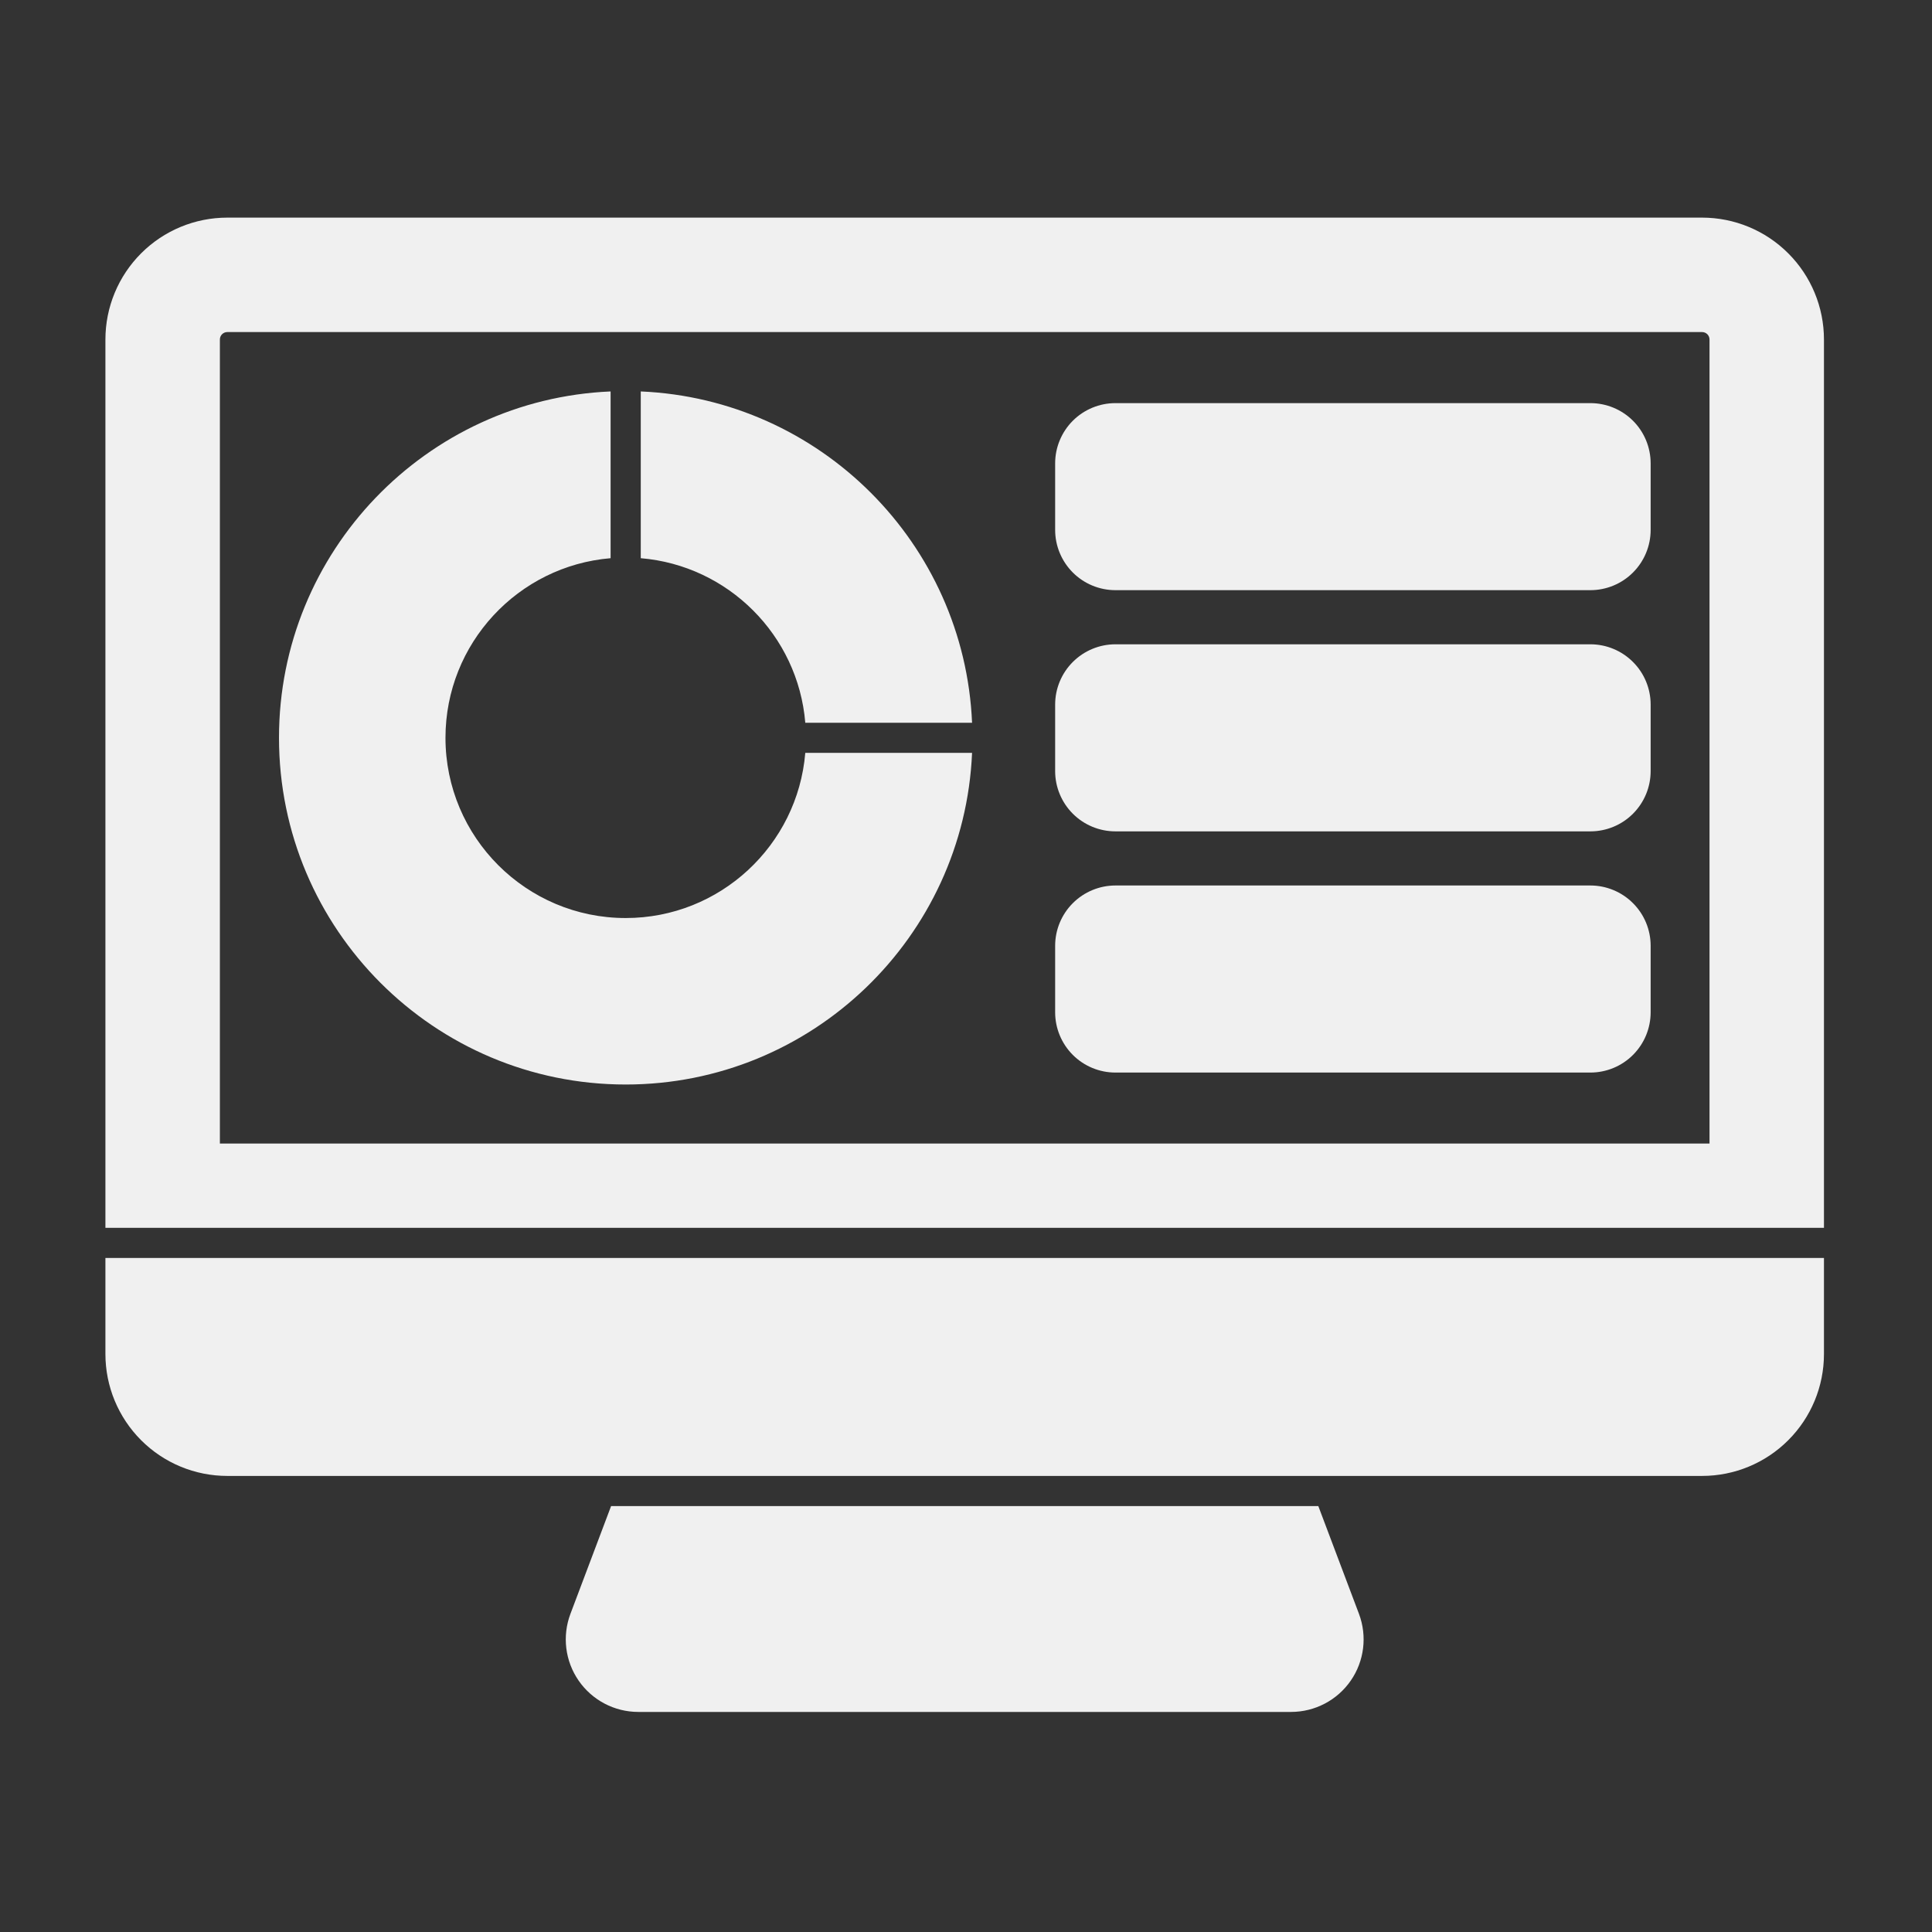
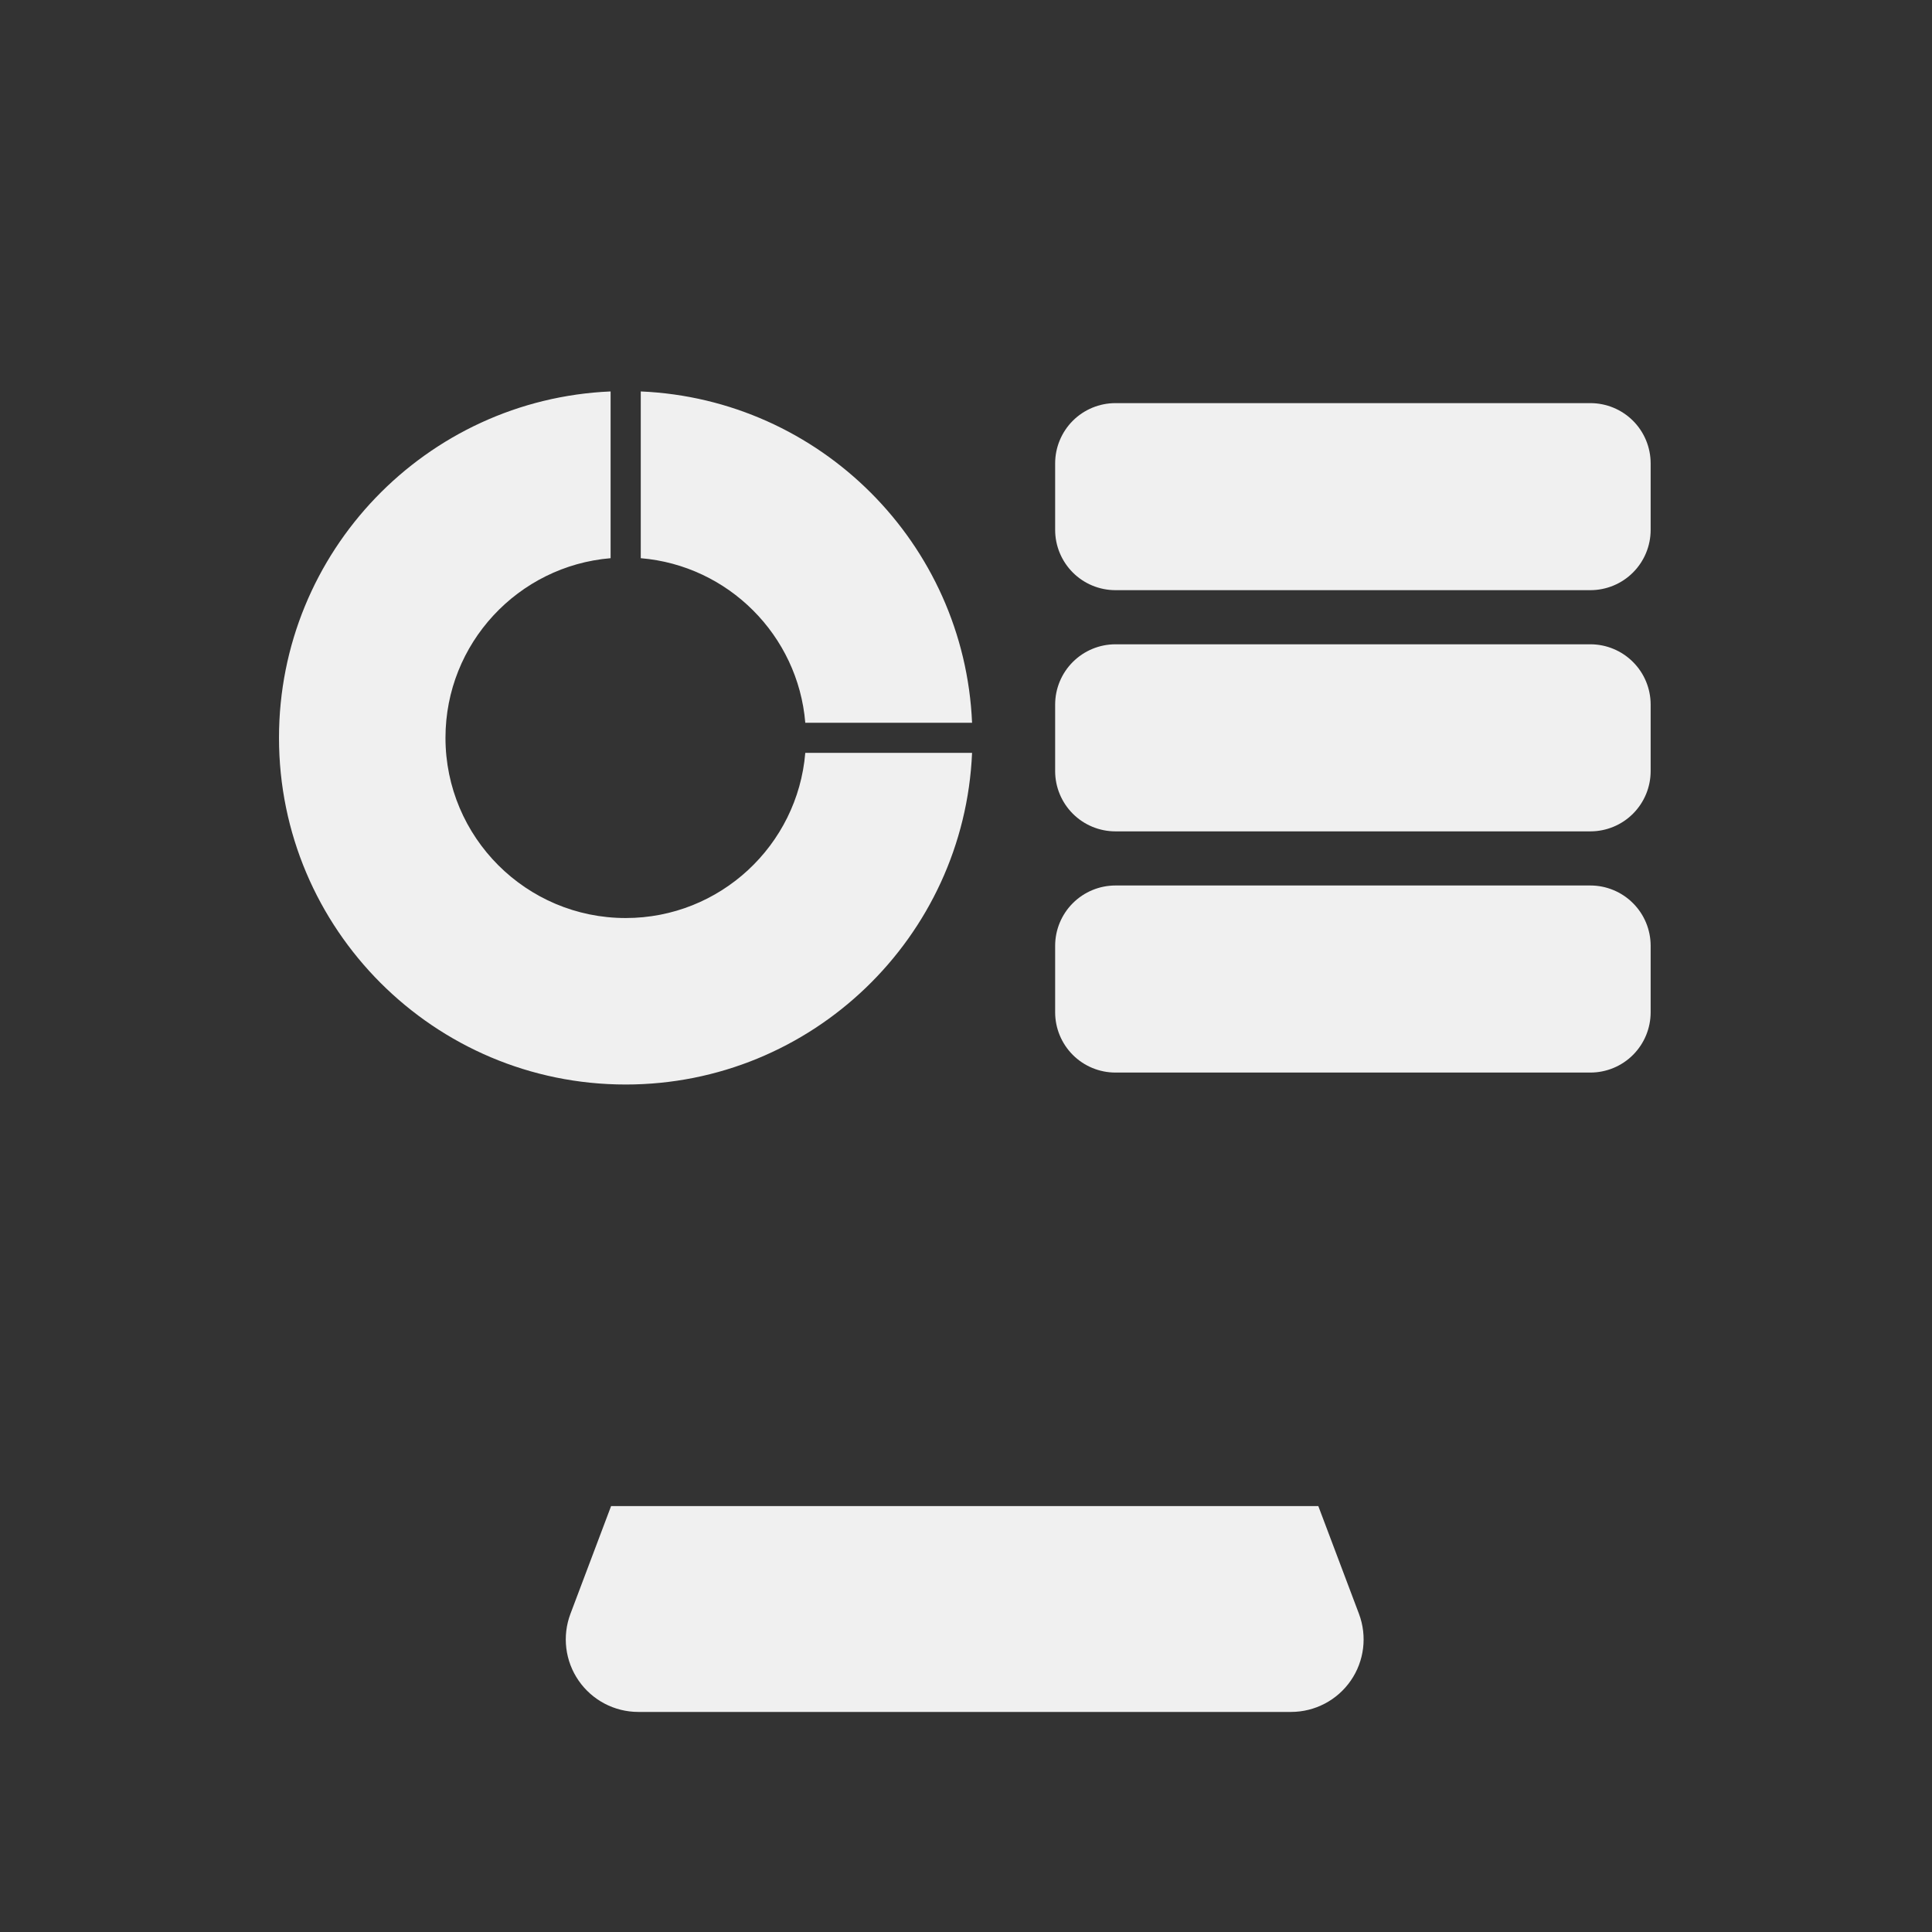
<svg xmlns="http://www.w3.org/2000/svg" width="64" height="64" viewBox="0 0 64 64" fill="none">
  <rect x="0" y="0" width="64" height="64" fill="#333333" stroke="none" />
  <path fill-rule="evenodd" clip-rule="evenodd" d="M20.243 49.891L18.897 53.459C18.618 54.198 18.72 55.026 19.169 55.674C19.618 56.323 20.356 56.71 21.145 56.71H42.768C43.557 56.71 44.296 56.323 44.745 55.674C45.194 55.026 45.295 54.198 45.017 53.459L43.671 49.891H20.243Z" fill="#F0F0F0" />
  <path fill-rule="evenodd" clip-rule="evenodd" d="M20.227 12.967V18.491C17.166 18.745 14.757 21.314 14.757 24.441C14.757 27.736 17.432 30.411 20.727 30.411C23.854 30.411 26.422 28.002 26.676 24.94H32.201C31.939 31.048 26.898 35.926 20.727 35.926C14.388 35.926 9.242 30.78 9.242 24.441C9.242 18.27 14.12 13.229 20.227 12.967ZM21.226 12.967C27.168 13.222 31.946 18 32.201 23.942H26.676C26.436 21.045 24.123 18.732 21.226 18.491V12.967Z" fill="#F0F0F0" />
  <path fill-rule="evenodd" clip-rule="evenodd" d="M54.68 31.331C54.68 30.801 54.47 30.293 54.095 29.919C53.721 29.544 53.212 29.333 52.683 29.333C49.175 29.333 40.459 29.333 36.95 29.333C36.421 29.333 35.913 29.544 35.538 29.919C35.164 30.293 34.953 30.801 34.953 31.331V33.532C34.953 34.062 35.164 34.57 35.538 34.945C35.913 35.32 36.421 35.53 36.95 35.53H52.683C53.212 35.53 53.721 35.32 54.095 34.945C54.47 34.57 54.68 34.062 54.68 33.532V31.331ZM54.68 23.341C54.68 22.811 54.47 22.303 54.095 21.929C53.721 21.554 53.212 21.343 52.683 21.343C49.175 21.343 40.459 21.343 36.95 21.343C36.421 21.343 35.913 21.554 35.538 21.929C35.164 22.303 34.953 22.811 34.953 23.341V25.543C34.953 26.072 35.164 26.58 35.538 26.955C35.913 27.33 36.421 27.54 36.95 27.54H52.683C53.212 27.54 53.721 27.33 54.095 26.955C54.47 26.58 54.68 26.072 54.68 25.543V23.341ZM54.68 15.351C54.68 14.821 54.47 14.313 54.095 13.938C53.721 13.564 53.212 13.354 52.683 13.354C49.175 13.354 40.459 13.354 36.95 13.354C36.421 13.354 35.913 13.564 35.538 13.938C35.164 14.313 34.953 14.821 34.953 15.351V17.553C34.953 18.082 35.164 18.59 35.538 18.965C35.913 19.34 36.421 19.55 36.95 19.55H52.683C53.212 19.55 53.721 19.34 54.095 18.965C54.47 18.59 54.68 18.082 54.68 17.553V15.351Z" fill="#F0F0F0" />
-   <path fill-rule="evenodd" clip-rule="evenodd" d="M60.421 41.672H3.492V44.854C3.492 45.925 3.918 46.952 4.675 47.709C5.432 48.467 6.459 48.892 7.53 48.892H56.383C57.454 48.892 58.481 48.467 59.238 47.709C59.996 46.952 60.421 45.925 60.421 44.854V41.672ZM3.492 40.674H60.421V11.247C60.421 10.176 59.996 9.149 59.238 8.392C58.481 7.634 57.454 7.209 56.383 7.209C46.317 7.209 17.597 7.209 7.53 7.209C6.459 7.209 5.432 7.634 4.675 8.392C3.918 9.149 3.492 10.176 3.492 11.247V40.674ZM7.284 37.881V11.247C7.284 11.181 7.309 11.119 7.356 11.072C7.402 11.026 7.465 11 7.53 11H56.383C56.449 11 56.511 11.026 56.558 11.072C56.604 11.119 56.63 11.181 56.63 11.247V37.881H7.284Z" fill="#F0F0F0" />
</svg>